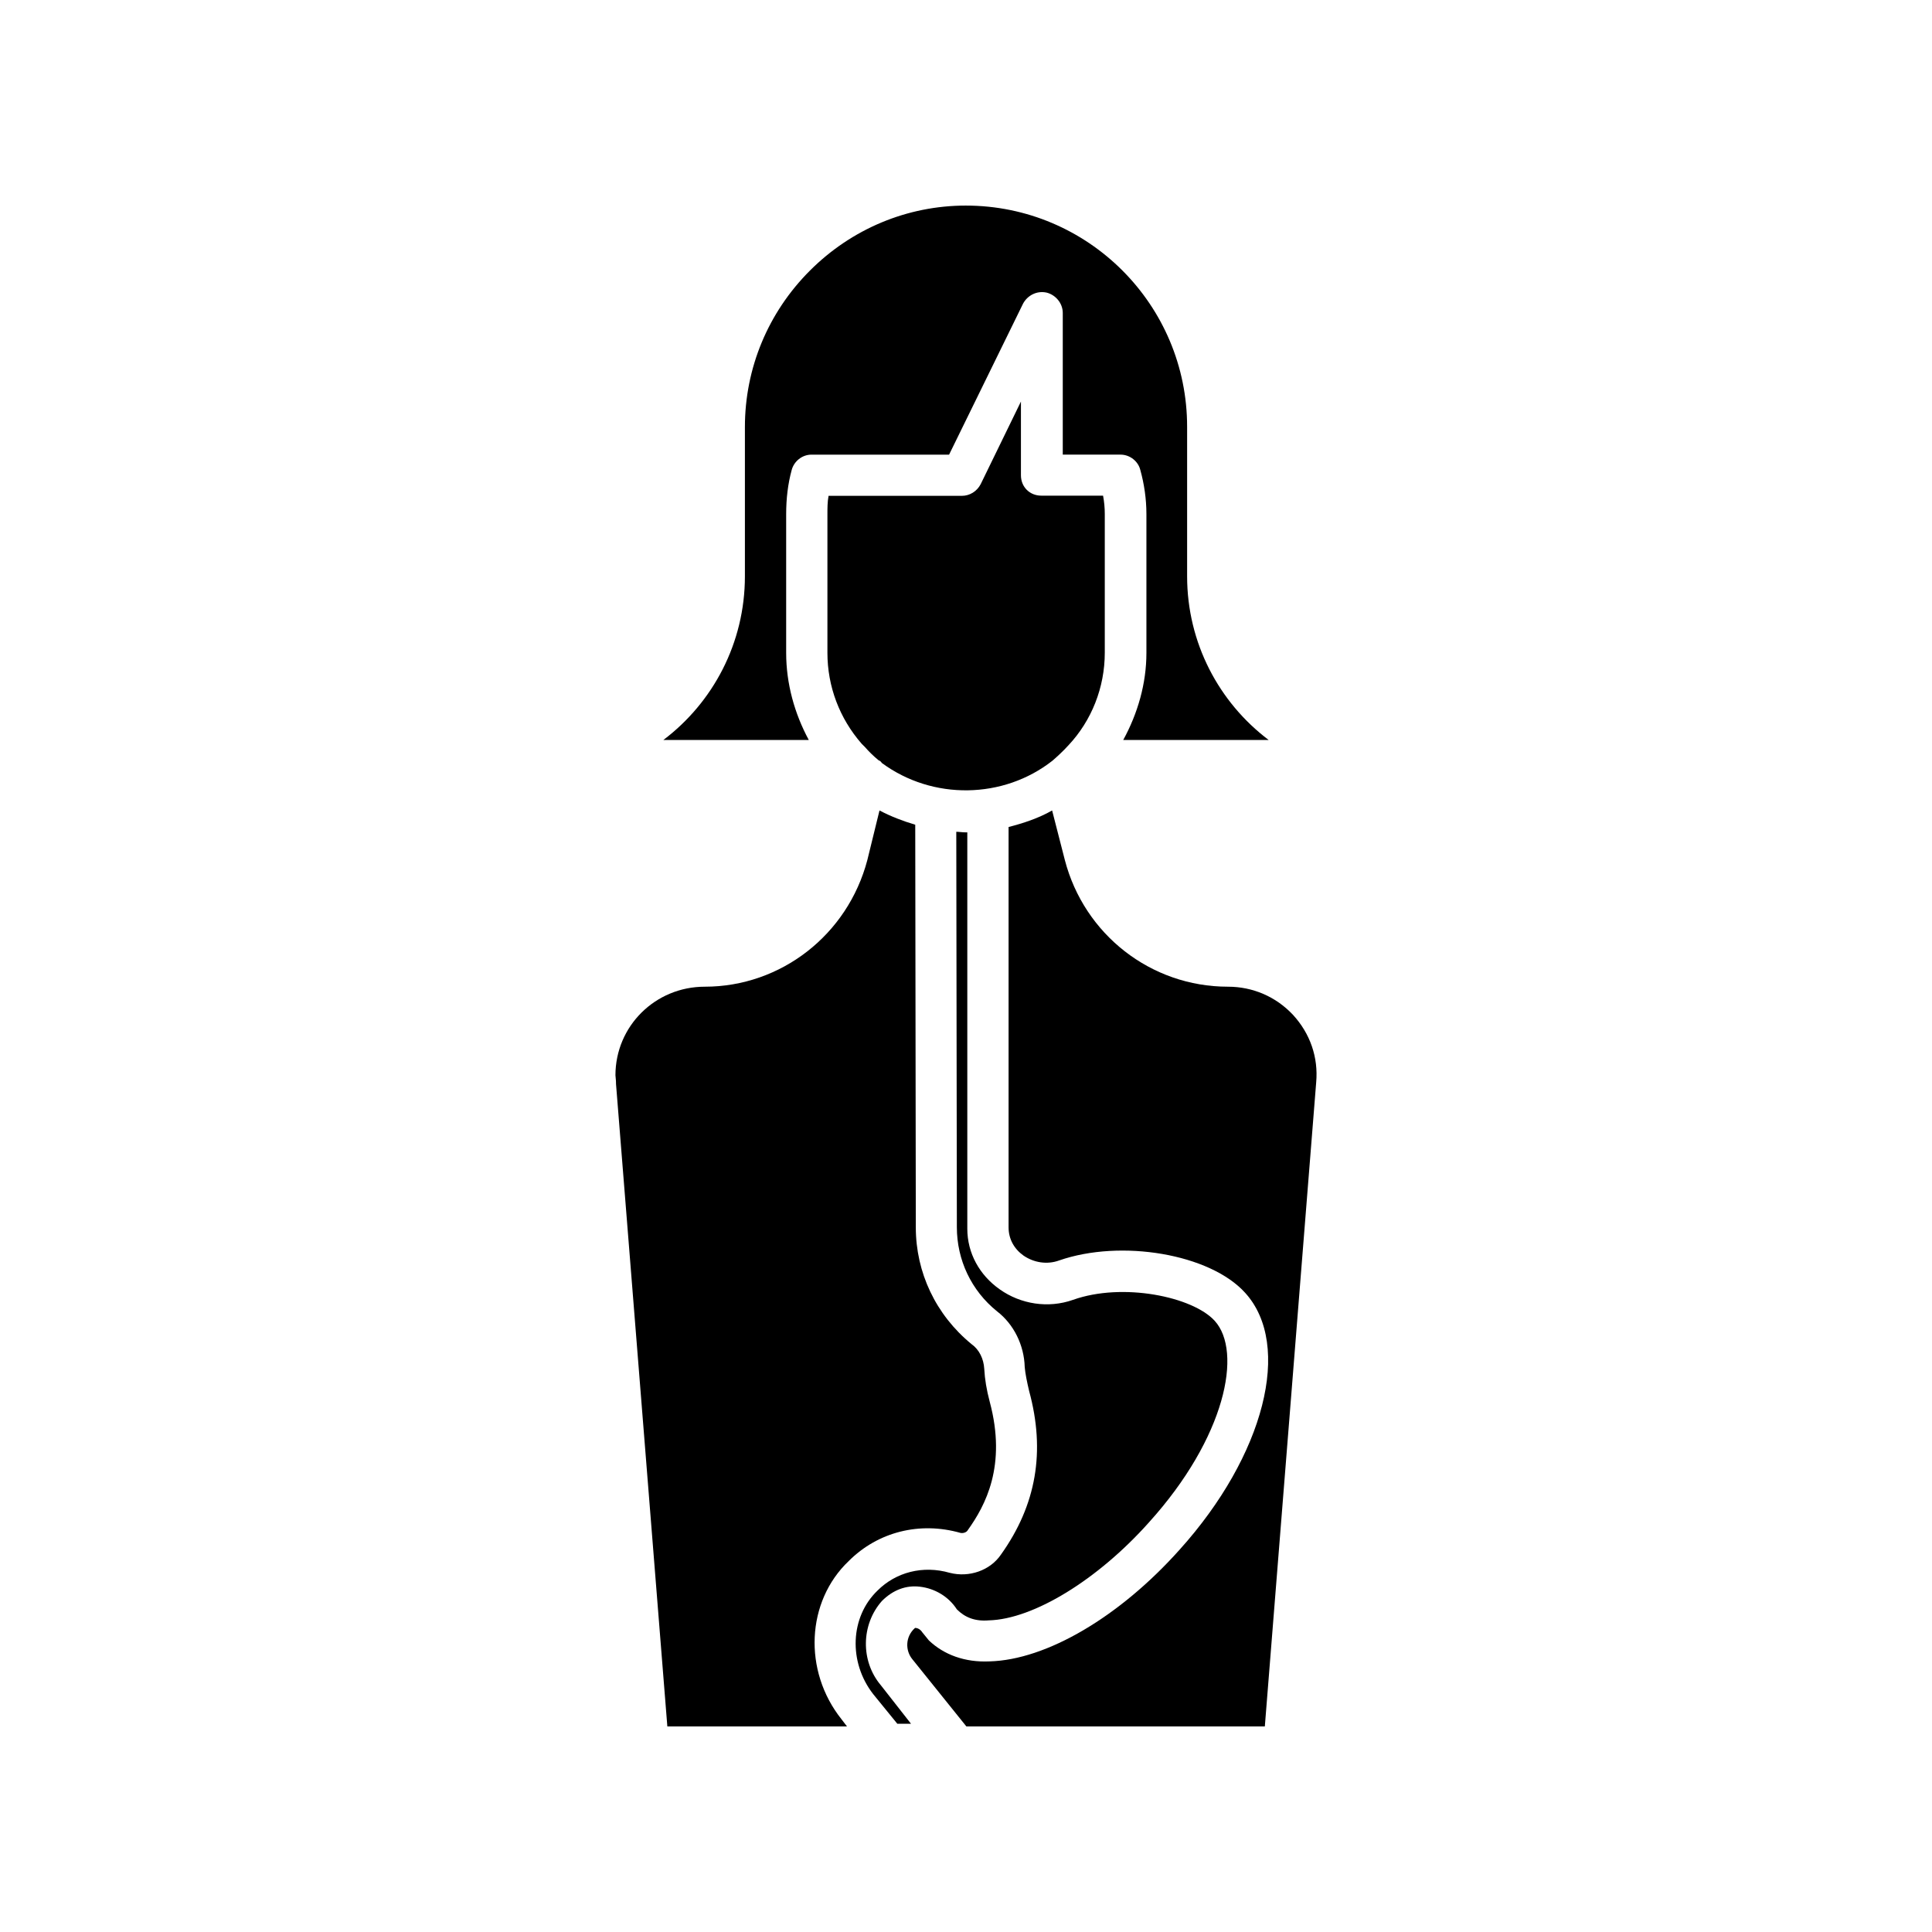
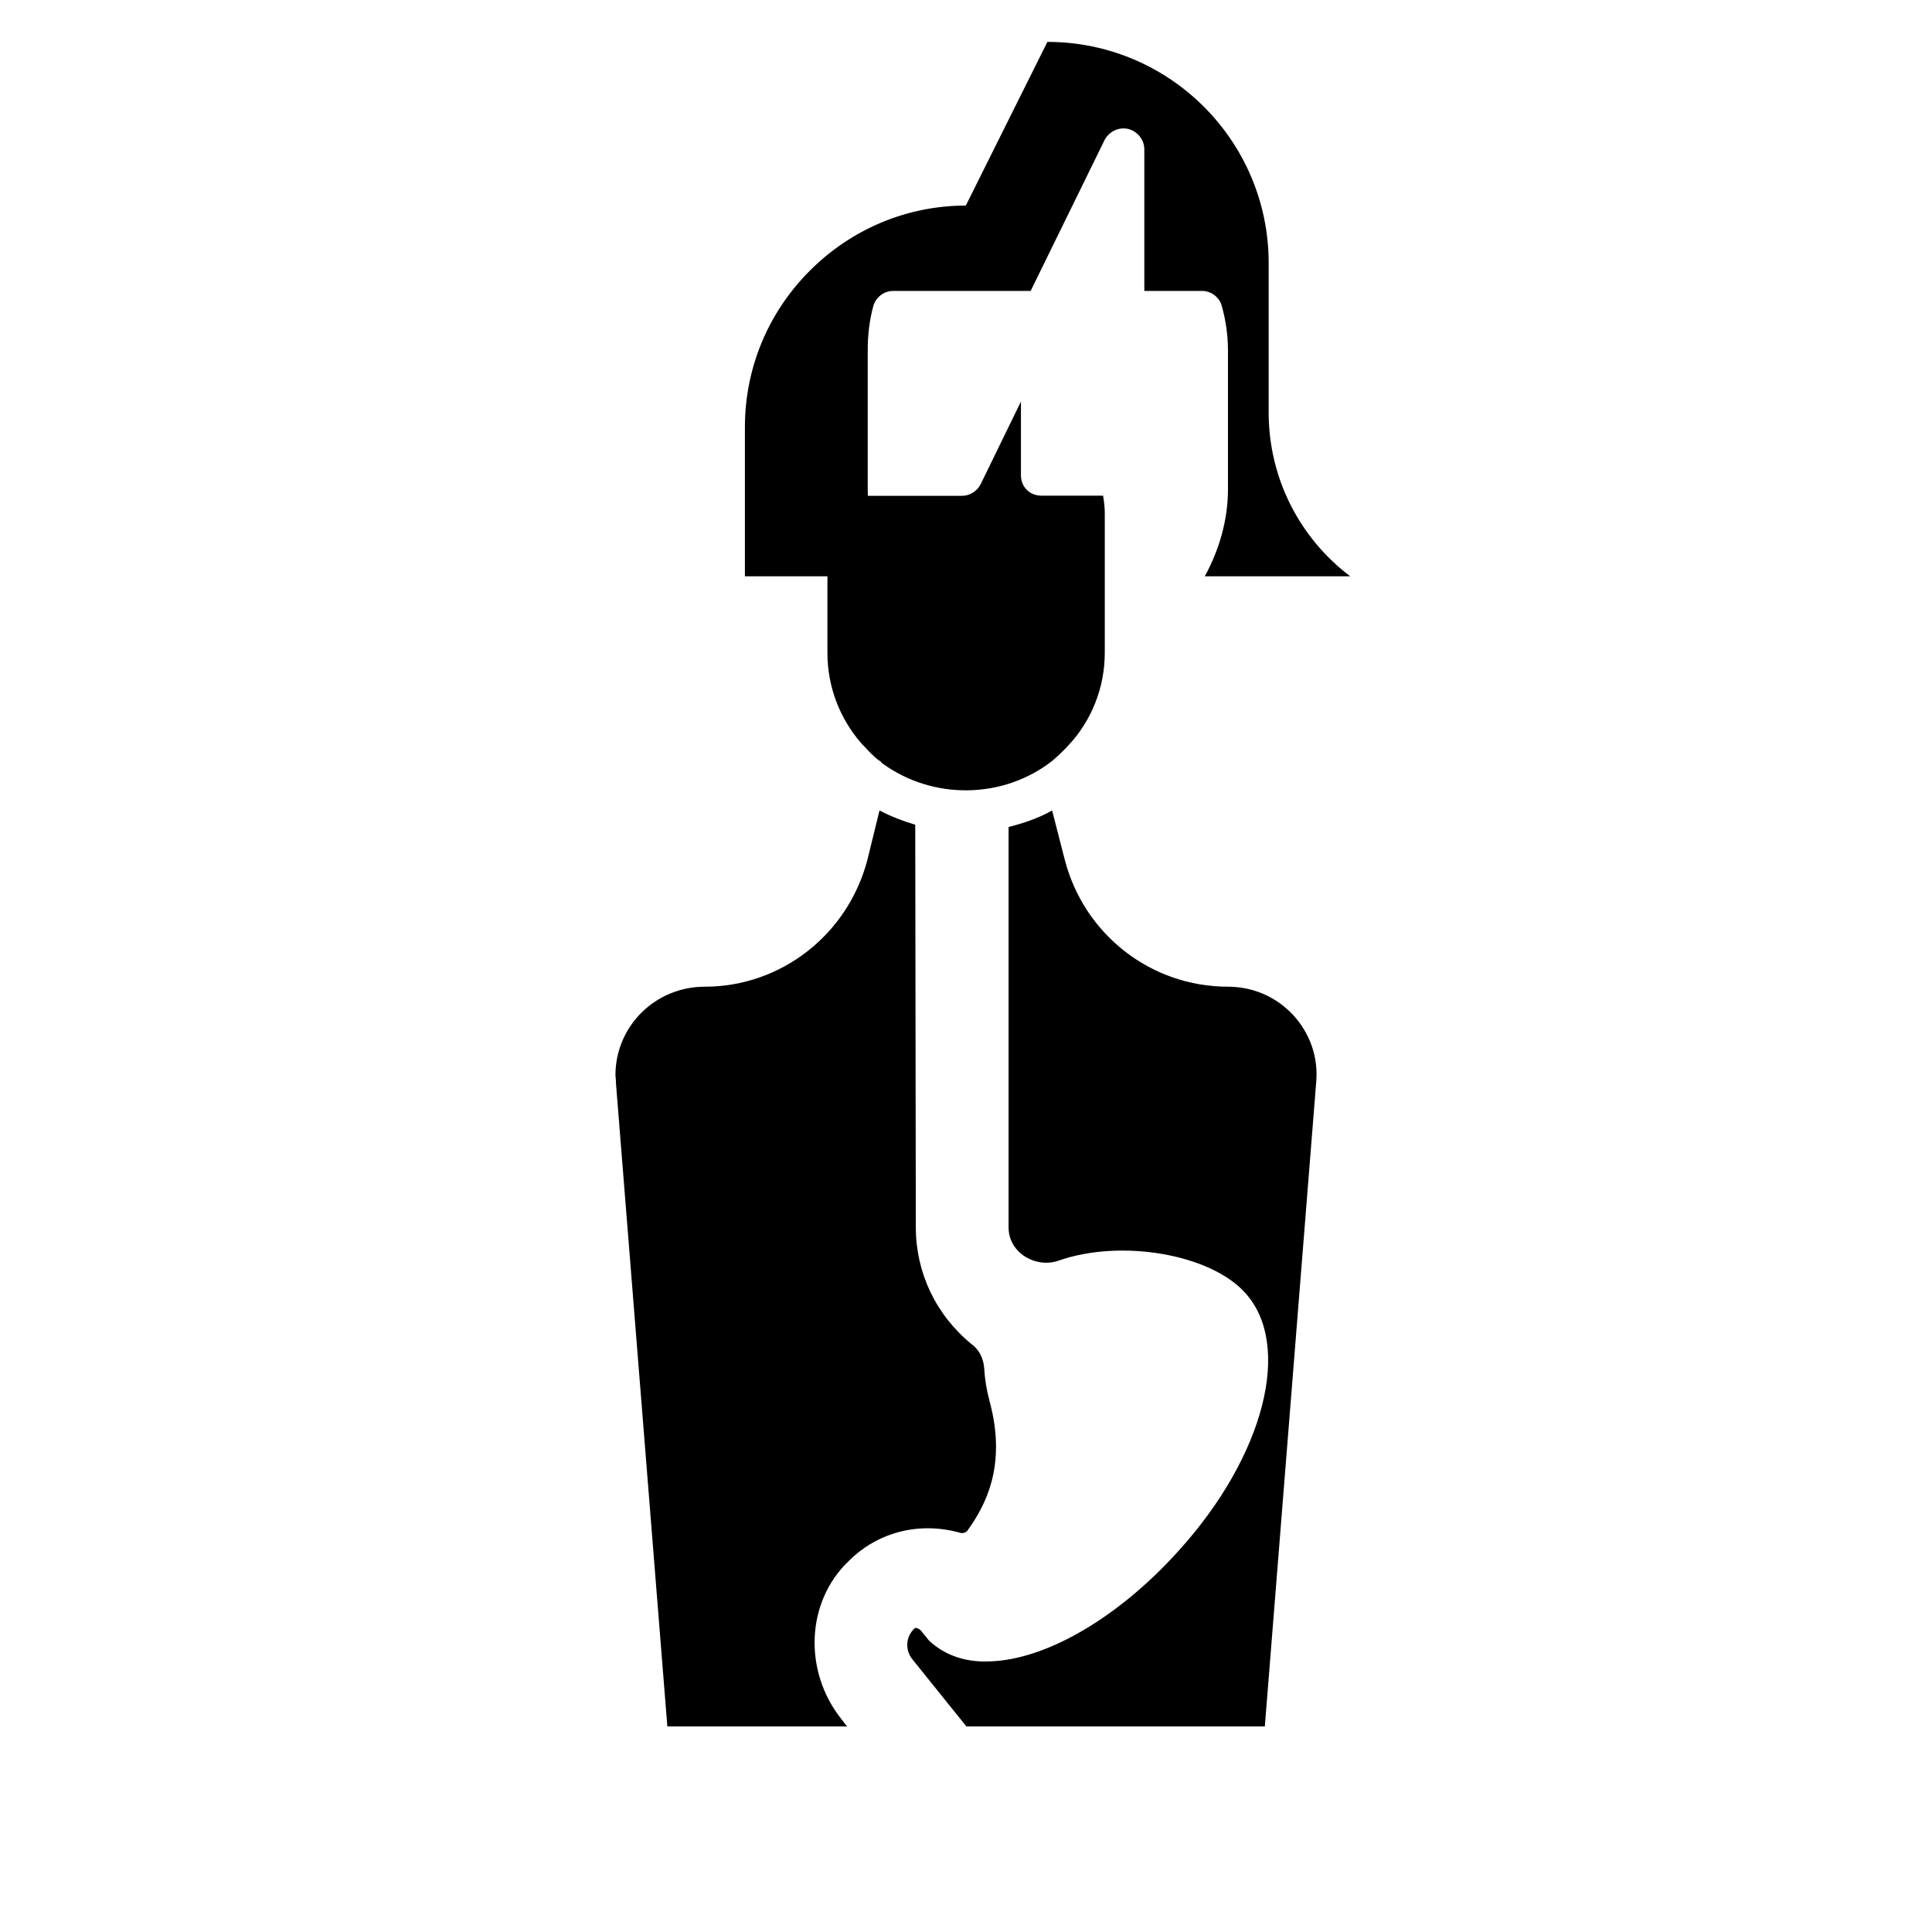
<svg xmlns="http://www.w3.org/2000/svg" fill="#000000" width="800px" height="800px" version="1.1" viewBox="144 144 512 512">
  <g>
-     <path d="m399.95 198.48c-15.469 0-30.23 6.144-41.312 17.23-11.082 11.082-17.23 25.844-17.23 41.465v39.551c0 17.684-8.465 33.453-21.613 43.379h38.543c-3.777-7.004-5.996-14.914-5.996-23.074v-36.777c0-4.082 0.453-8.012 1.461-11.688 0.605-2.316 2.769-4.082 5.238-4.082h36.477l19.598-40.008c1.16-2.168 3.629-3.527 6.297-2.922 2.316 0.605 4.231 2.769 4.231 5.391v37.535h15.316c2.469 0 4.684 1.762 5.238 4.082 1.008 3.629 1.613 7.609 1.613 11.688v36.777c0 8.16-2.316 16.07-6.144 23.074h38.543c-13.148-9.926-21.613-25.695-21.613-43.379v-39.551c0.047-32.395-26.25-58.691-58.645-58.691z" />
+     <path d="m399.95 198.48c-15.469 0-30.23 6.144-41.312 17.23-11.082 11.082-17.23 25.844-17.23 41.465v39.551h38.543c-3.777-7.004-5.996-14.914-5.996-23.074v-36.777c0-4.082 0.453-8.012 1.461-11.688 0.605-2.316 2.769-4.082 5.238-4.082h36.477l19.598-40.008c1.16-2.168 3.629-3.527 6.297-2.922 2.316 0.605 4.231 2.769 4.231 5.391v37.535h15.316c2.469 0 4.684 1.762 5.238 4.082 1.008 3.629 1.613 7.609 1.613 11.688v36.777c0 8.16-2.316 16.07-6.144 23.074h38.543c-13.148-9.926-21.613-25.695-21.613-43.379v-39.551c0.047-32.395-26.25-58.691-58.645-58.691z" />
    <path d="m403.88 272.33c-1.008 1.914-2.922 3.074-4.988 3.074h-35.316c-0.301 1.613-0.301 3.223-0.301 4.836v36.777c0 8.918 3.223 17.383 9.07 24.082 0.301 0.301 0.605 0.605 0.855 0.855 1.008 1.16 2.168 2.316 3.629 3.527 0.453 0.152 0.707 0.453 0.855 0.707 13.453 9.926 32.242 9.621 45.242-0.605 1.16-1.008 2.769-2.469 4.231-4.082 6.144-6.551 9.621-15.316 9.621-24.535v-36.777c0-1.613-0.152-3.223-0.453-4.836h-16.375c-3.074 0-5.391-2.316-5.391-5.391v-19.547z" />
    <path d="m492.8 430.88c0.605-6.699-1.613-13-6.144-17.938-4.535-4.836-10.68-7.457-17.23-7.457-20.453 0-38.09-13.855-43.227-33.555l-3.375-13.148c-3.629 2.066-7.609 3.375-11.539 4.383v106.1c0 3.074 1.461 5.691 3.93 7.457 2.769 1.914 6.297 2.469 9.473 1.309 16.375-5.691 40.004-1.762 49.324 8.613 12.543 13.855 5.09 43.074-17.383 68.016-15.922 17.836-35.316 29.223-50.383 29.625-6.551 0.301-12.09-1.762-16.07-5.543l-1.762-2.168c-0.453-0.707-1.16-1.16-1.914-1.16-2.621 2.316-2.621 5.996-0.707 8.312l14.305 17.793h79.098z" />
-     <path d="m395.71 560.82c-7.152-2.066-14.309-0.152-19.145 4.684-7.305 7.004-7.758 18.992-1.16 27.457l6.398 7.859h3.629l-8.012-10.227c-5.391-6.398-5.238-16.07 0.301-22.32 2.922-2.922 6.398-4.231 10.078-3.777 3.93 0.453 7.609 2.621 9.773 5.996 2.168 2.168 4.836 3.223 8.465 2.922 11.84-0.301 28.918-10.781 42.473-25.996 20.305-22.469 24.836-45.242 17.383-53.402-5.844-6.398-24.383-10.227-37.535-5.543-6.551 2.316-13.855 1.16-19.398-2.769-5.391-3.777-8.613-9.621-8.613-16.07v-105.05h-0.453c-0.855 0-1.762-0.152-2.469-0.152l0.152 104.79c0 8.613 3.777 16.777 10.68 22.32 4.383 3.375 7.152 8.918 7.305 14.762 0.152 1.762 0.605 3.93 1.16 6.297 4.383 16.07 1.914 30.23-7.457 43.379-2.871 4.231-8.465 6.144-13.555 4.836z" />
    <path d="m307.1 428.97c0.152 1.309 0.152 1.914 0.152 2.316l13.602 170.24h47.609l-1.461-1.914c-10.227-12.848-9.32-31.234 1.914-41.918 7.758-7.758 18.844-10.531 29.625-7.457 0.707 0.152 1.613-0.152 1.914-0.707 4.684-6.551 10.379-17.078 5.844-34.008-0.855-3.223-1.309-5.996-1.461-8.766-0.152-2.621-1.309-5.09-3.375-6.551-9.473-7.758-14.762-18.992-14.762-30.934l-0.152-106.71c-3.375-1.008-6.398-2.168-9.473-3.777l-3.223 13.148c-5.238 19.852-22.922 33.555-43.074 33.555-13.152 0-23.68 10.48-23.68 23.48z" />
  </g>
</svg>